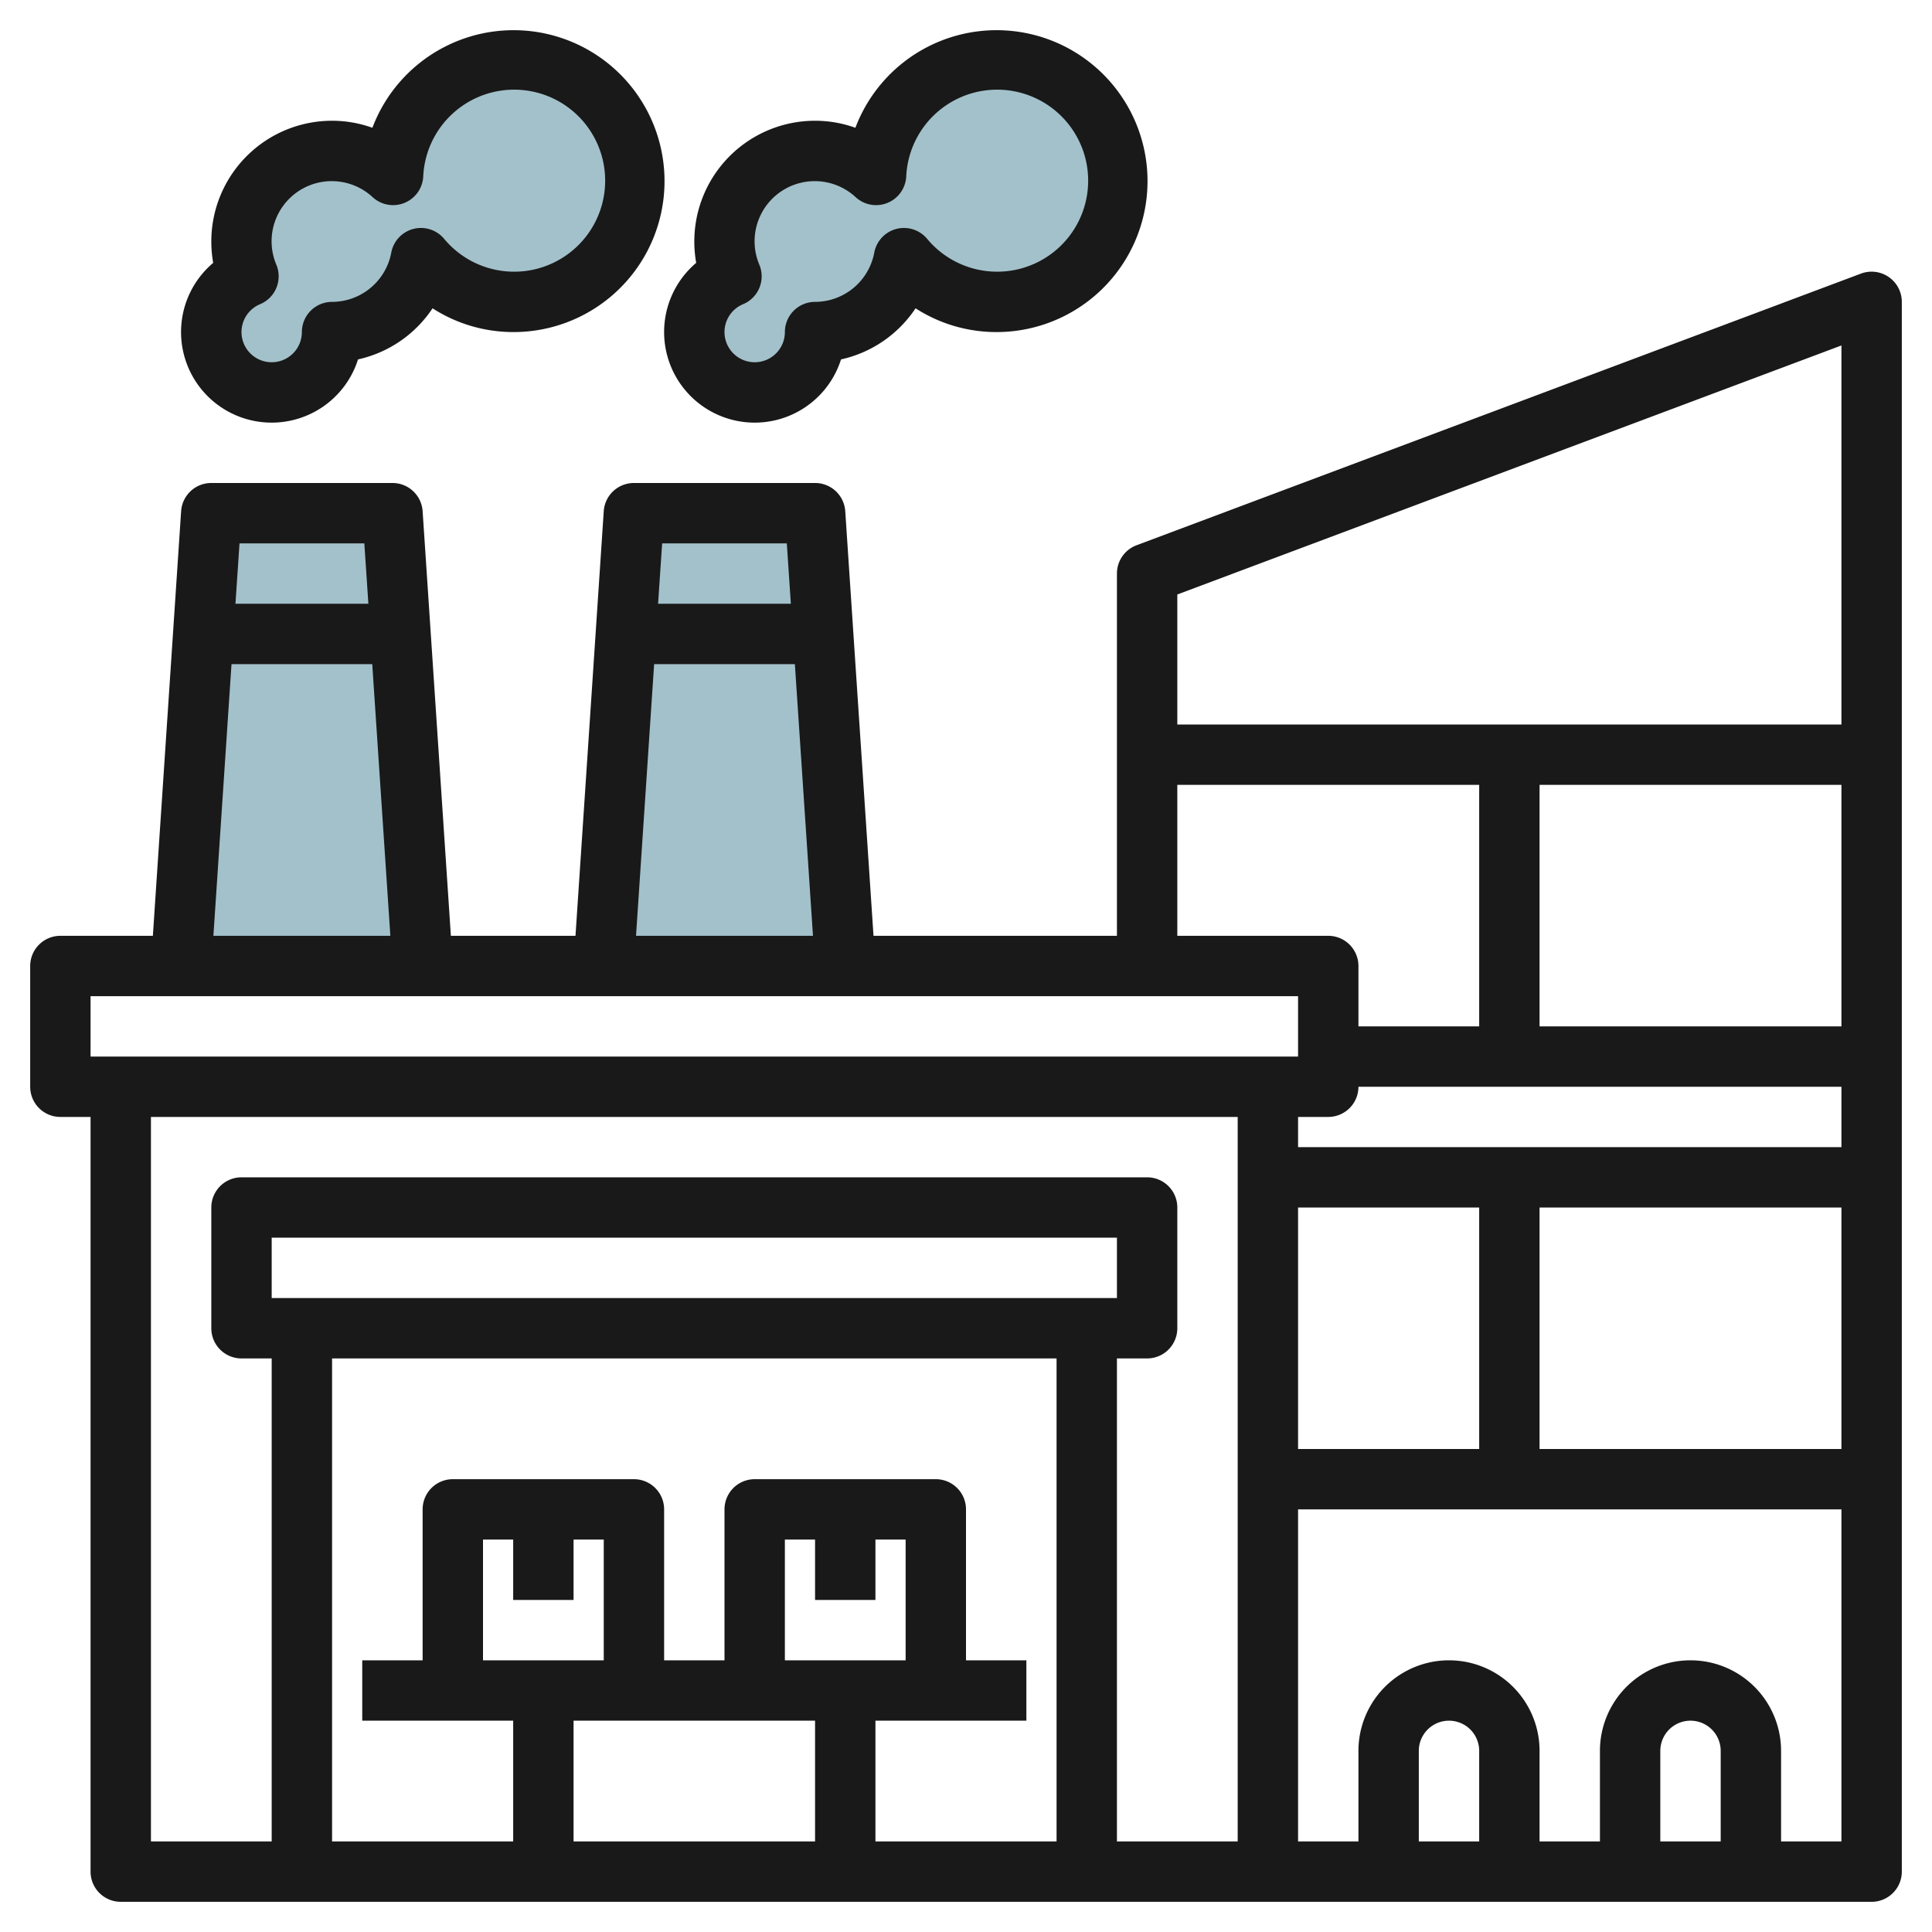
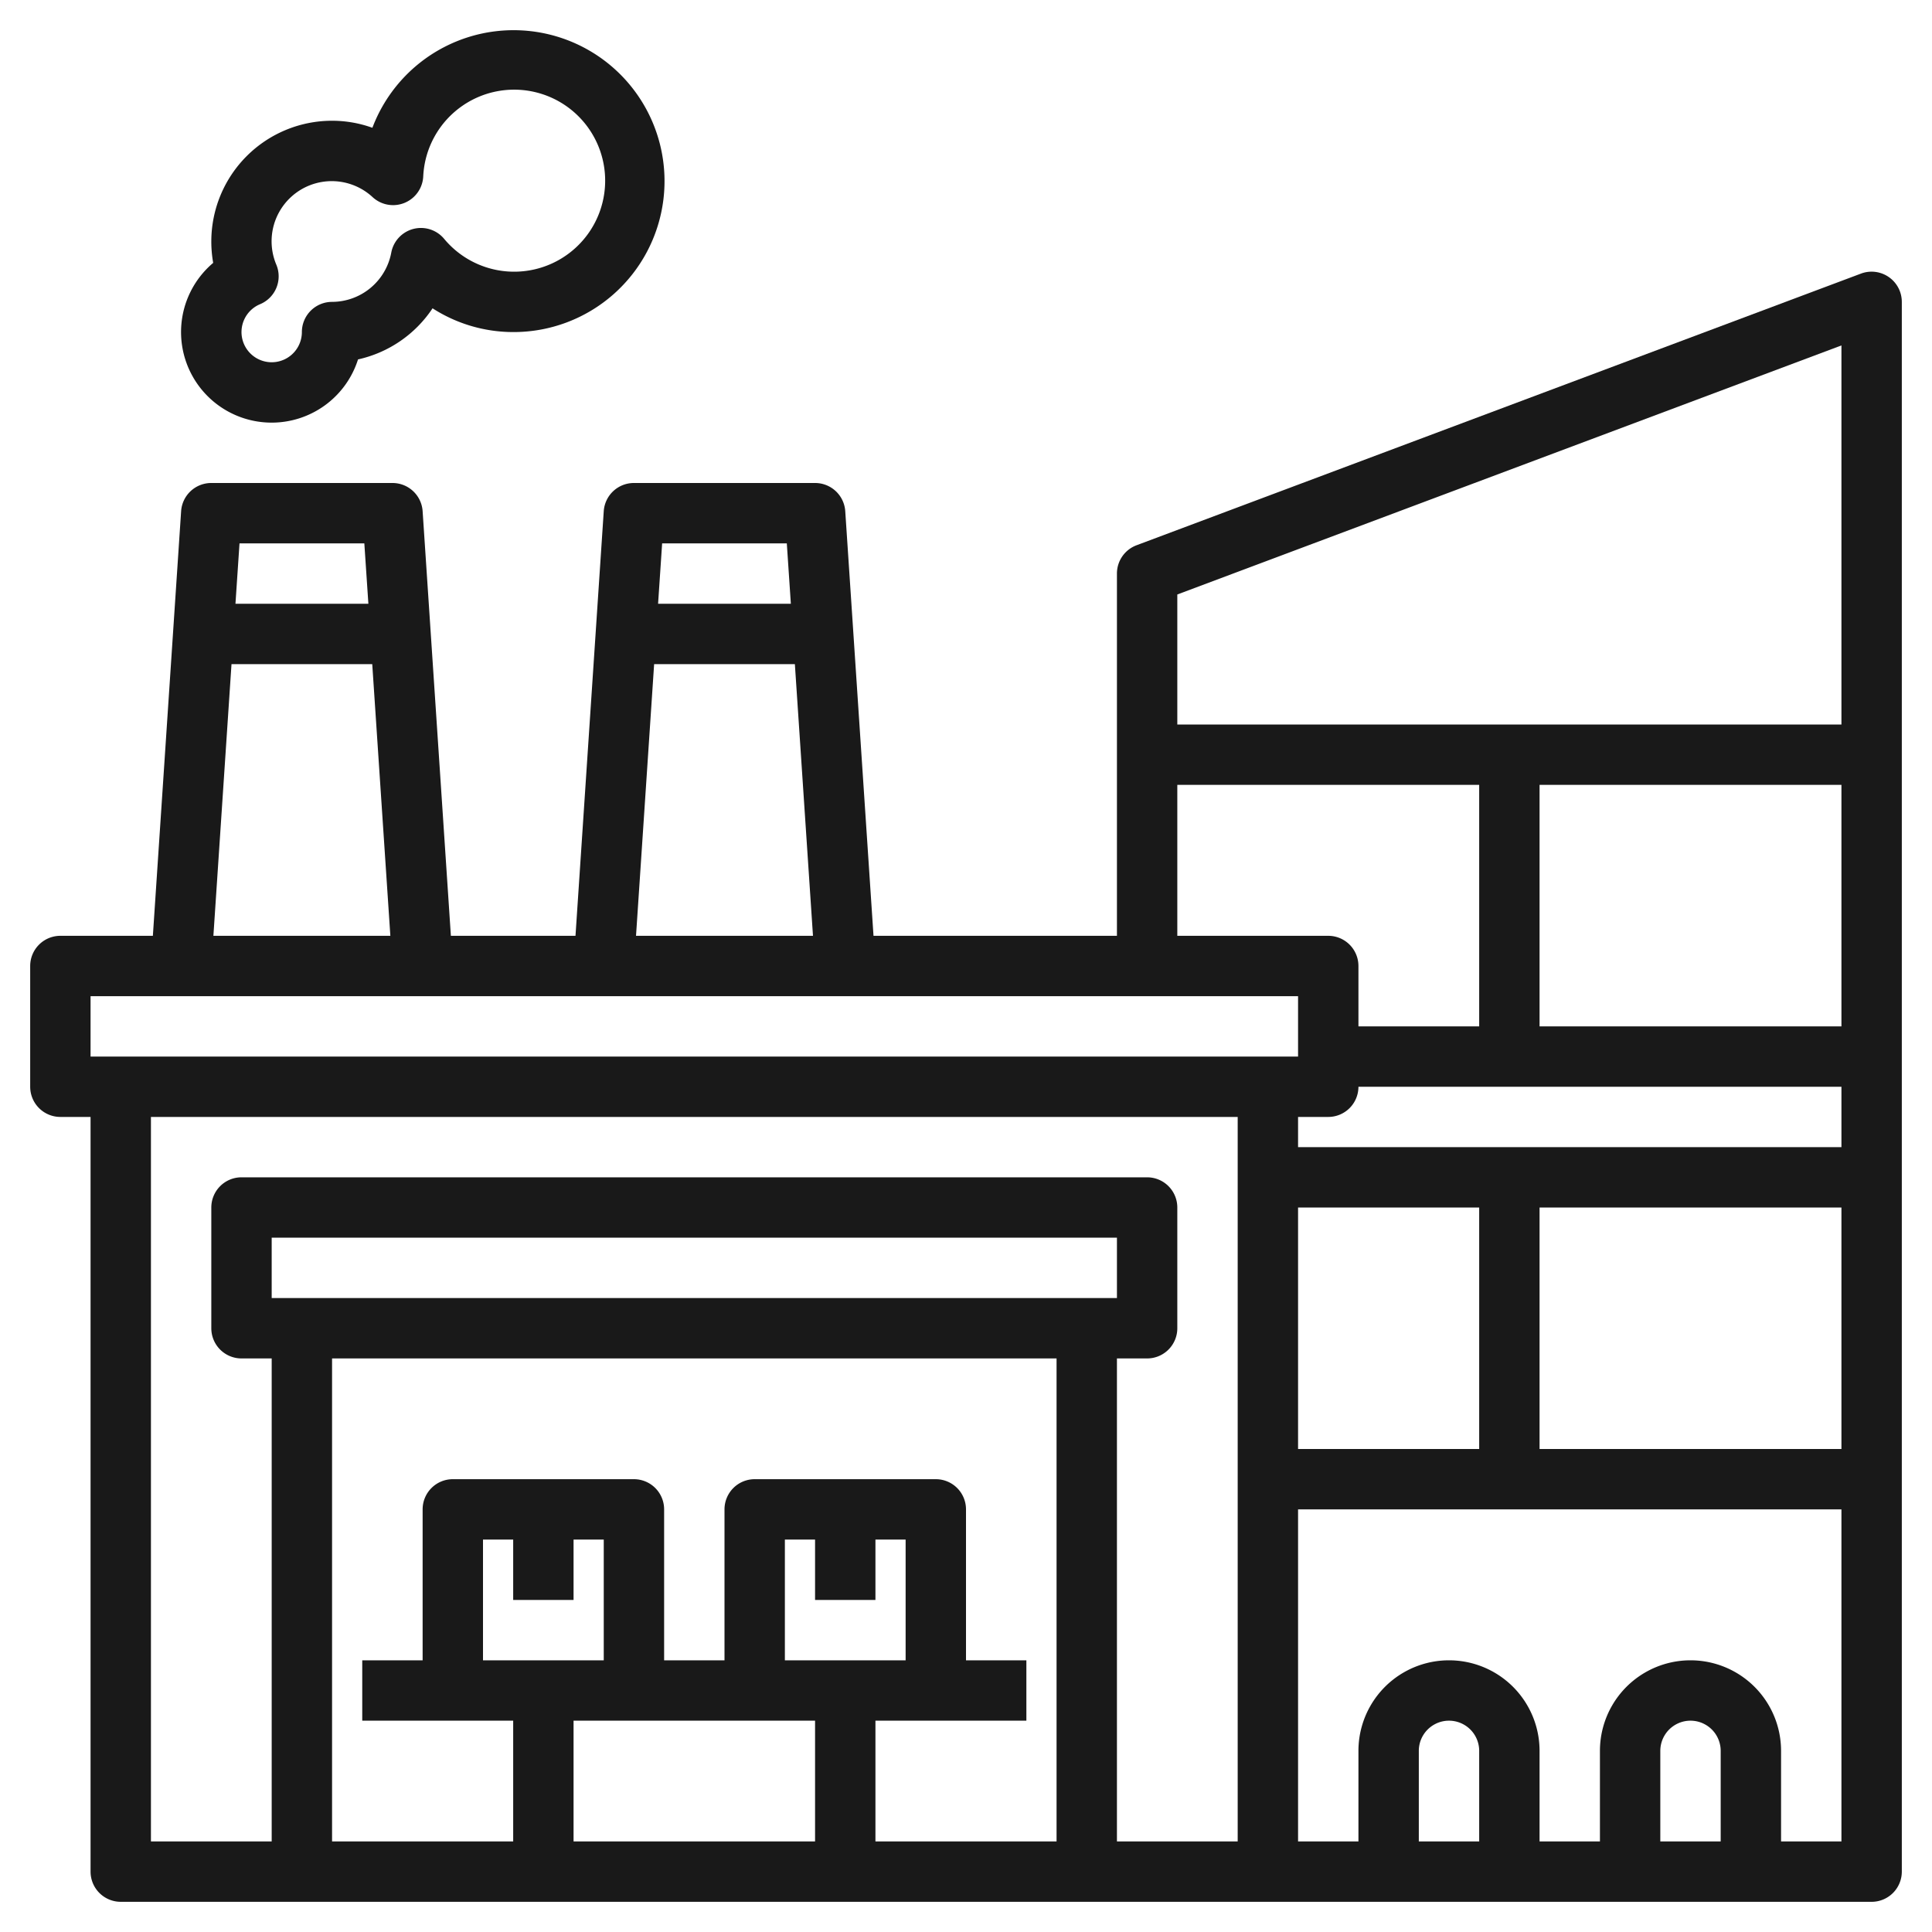
<svg xmlns="http://www.w3.org/2000/svg" viewBox="0 0 64 64" width="512" height="512">
  <g id="Layer_31" data-name="Layer 31">
-     <polygon points="27 17 21 17 20 32 28 32 27 17" style="fill:#a3c1ca" />
-     <path d="M17,2a3.989,3.989,0,0,0-3.979,3.8A2.994,2.994,0,0,0,8.232,9.154,2,2,0,1,0,11,11a3,3,0,0,0,2.944-2.447A3.993,3.993,0,1,0,17,2Z" style="fill:#a3c1ca" />
-     <polygon points="13 17 7 17 6 32 14 32 13 17" style="fill:#a3c1ca" />
-     <path d="M33,2a3.989,3.989,0,0,0-3.979,3.8,2.994,2.994,0,0,0-4.789,3.358A2,2,0,1,0,27,11a3,3,0,0,0,2.944-2.447A3.993,3.993,0,1,0,33,2Z" style="fill:#a3c1ca" />
    <path d="M62.569,9.178a1,1,0,0,0-.921-.115l-24,9A1,1,0,0,0,37,19V31H28.936L28,16.934A1,1,0,0,0,27,16H21a1,1,0,0,0-1,.934L19.064,31H14.936L14,16.934A1,1,0,0,0,13,16H7a1,1,0,0,0-1,.934L5.064,31H2a1,1,0,0,0-1,1v4a1,1,0,0,0,1,1H3V62a1,1,0,0,0,1,1H62a1,1,0,0,0,1-1V10A1,1,0,0,0,62.569,9.178ZM61,11.443V24H39V19.693ZM43,40h6v8H43Zm8,0H61v8H51Zm-8-2V37h1a1,1,0,0,0,1-1H61v2Zm8-4V26H61v8ZM39,26H49v8H45V32a1,1,0,0,0-1-1H39ZM26.064,18l.134,2H21.8l.134-2Zm-4.395,4h4.662l.6,9H21.069Zm-9.6-4,.134,2H7.8l.134-2Zm-4.4,4h4.662l.6,9H7.069ZM3,33H43v2H3Zm2,4H41V61H37V45h1a1,1,0,0,0,1-1V40a1,1,0,0,0-1-1H8a1,1,0,0,0-1,1v4a1,1,0,0,0,1,1H9V61H5ZM19,53V51h1v4H16V51h1v2Zm8,4v4H19V57Zm2-4V51h1v4H26V51h1v2Zm0,4h5V55H32V50a1,1,0,0,0-1-1H25a1,1,0,0,0-1,1v5H22V50a1,1,0,0,0-1-1H15a1,1,0,0,0-1,1v5H12v2h5v4H11V45H35V61H29ZM9,43V41H37v2ZM49,61H47V58a1,1,0,0,1,2,0Zm8,0H55V58a1,1,0,0,1,2,0Zm2,0V58a3,3,0,0,0-6,0v3H51V58a3,3,0,0,0-6,0v3H43V50H61V61Z" style="fill:#191919" />
    <path d="M9,14a3,3,0,0,0,2.86-2.094,4,4,0,0,0,2.469-1.693A4.94,4.94,0,0,0,17,11a5,5,0,1,0-4.664-6.767A3.949,3.949,0,0,0,11,4,4,4,0,0,0,7,8a4.069,4.069,0,0,0,.062.708A3,3,0,0,0,9,14Zm-.385-3.923a1,1,0,0,0,.539-1.308,1.993,1.993,0,0,1,3.191-2.237,1,1,0,0,0,1.675-.685,3.015,3.015,0,1,1,.692,2.064,1,1,0,0,0-1.751.458A2,2,0,0,1,11,10a1,1,0,0,0-1,1,1,1,0,1,1-1.385-.923Z" style="fill:#191919" />
-     <path d="M22,11a3,3,0,0,0,5.86.906,4,4,0,0,0,2.469-1.693A4.94,4.94,0,0,0,33,11a5,5,0,1,0-4.664-6.767A3.949,3.949,0,0,0,27,4a4,4,0,0,0-4,4,4.069,4.069,0,0,0,.062.708A3,3,0,0,0,22,11Zm2.615-.923a1,1,0,0,0,.539-1.308,1.993,1.993,0,0,1,3.191-2.237,1,1,0,0,0,1.675-.685,3.015,3.015,0,1,1,.692,2.064,1,1,0,0,0-1.751.458A2,2,0,0,1,27,10a1,1,0,0,0-1,1,1,1,0,1,1-1.385-.923Z" style="fill:#191919" />
  </g>
</svg>